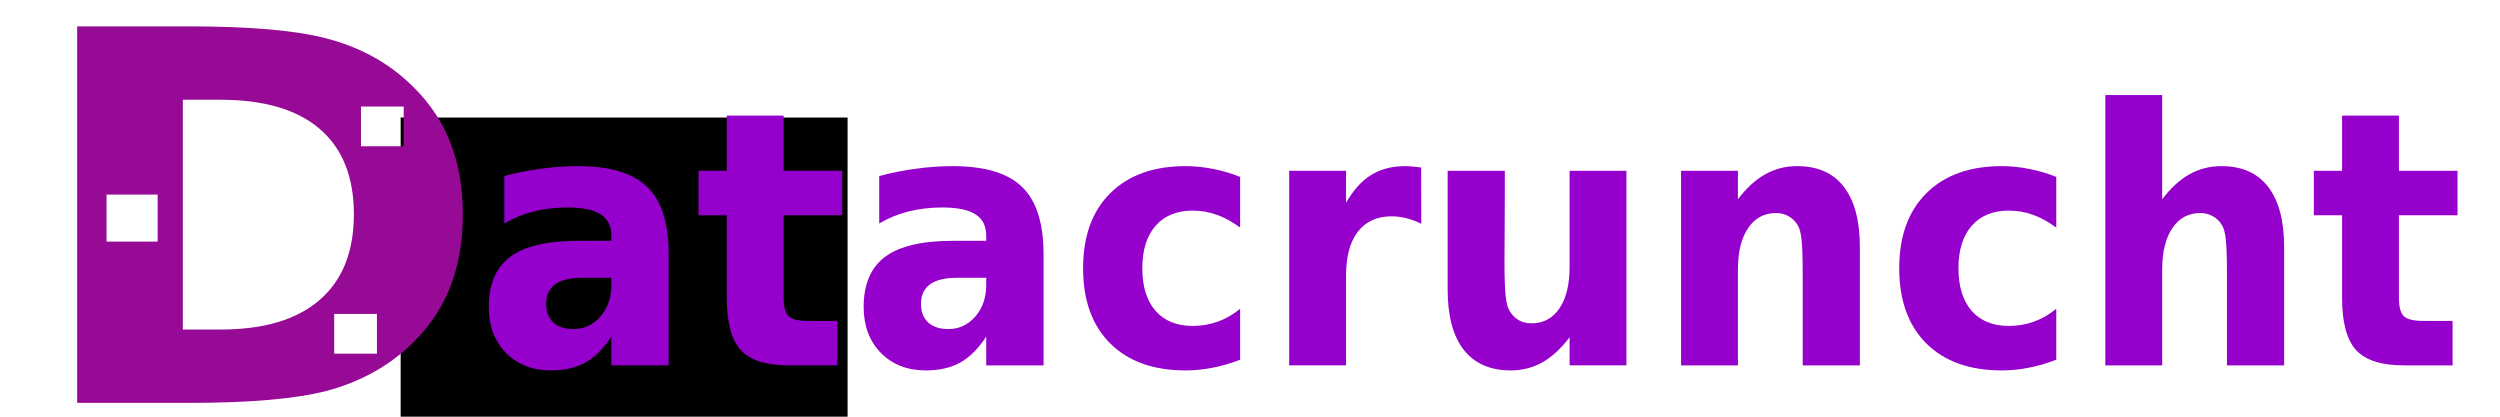
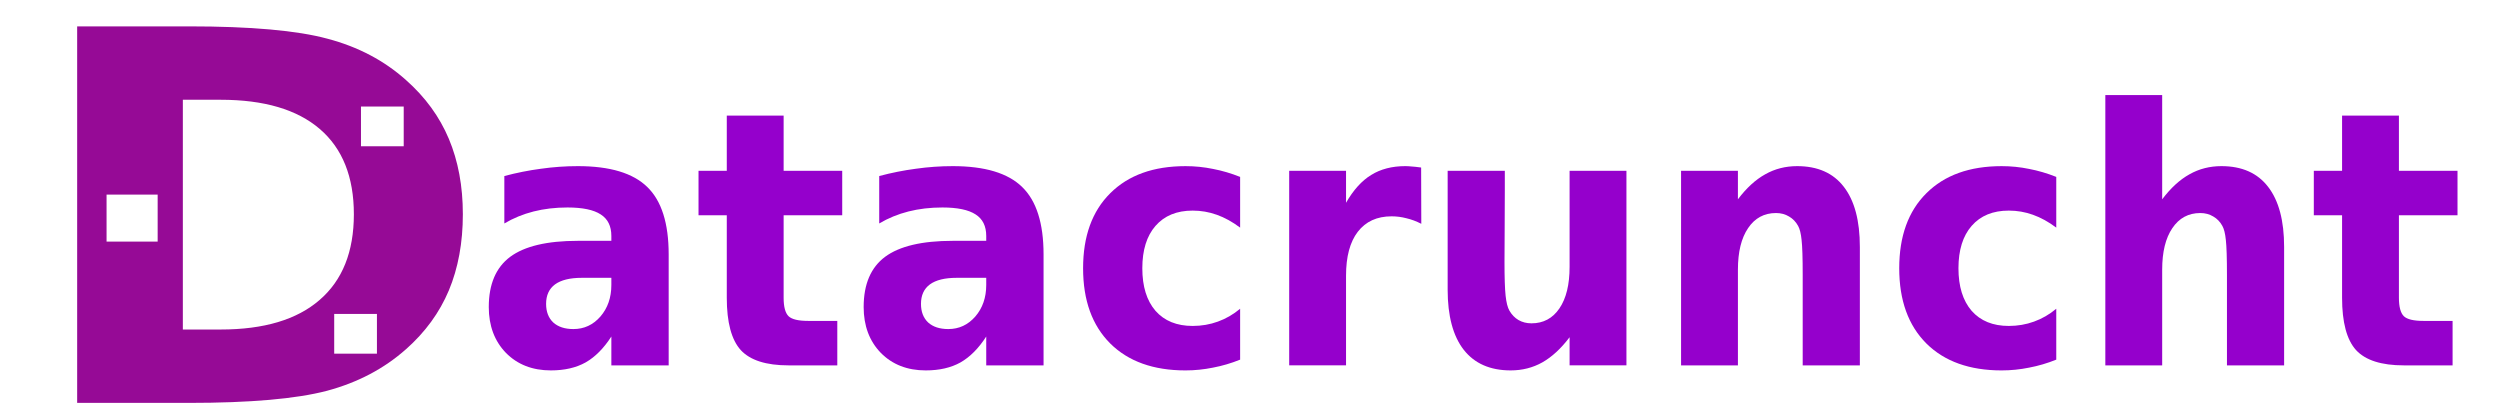
<svg xmlns="http://www.w3.org/2000/svg" xmlns:ns1="http://sodipodi.sourceforge.net/DTD/sodipodi-0.dtd" xmlns:ns2="http://www.inkscape.org/namespaces/inkscape" width="3600mm" height="600mm" viewBox="0 0 3600 600" version="1.1" id="svg8" ns1:docname="logo.svg" ns2:version="0.92.5 (2060ec1f9f, 2020-04-08)">
  <defs id="defs2" />
  <ns1:namedview id="base" pagecolor="#ffffff" bordercolor="#666666" borderopacity="1.0" ns2:pageopacity="0.0" ns2:pageshadow="2" ns2:zoom="0.04" ns2:cx="669.87681" ns2:cy="833.78524" ns2:document-units="mm" ns2:current-layer="layer1" showgrid="false" ns2:window-width="1848" ns2:window-height="1016" ns2:window-x="72" ns2:window-y="27" ns2:window-maximized="1" />
  <g ns2:label="Layer 1" ns2:groupmode="layer" id="layer1" transform="translate(0,303)">
    <flowRoot xml:space="preserve" id="flowRoot1076" style="font-style:normal;font-weight:normal;font-size:40px;line-height:1.25;font-family:sans-serif;letter-spacing:0px;word-spacing:0px;fill:#000000;fill-opacity:1;stroke:none" transform="matrix(0.265,0,0,0.265,0,-203)">
      <flowRegion id="flowRegion1078">
-         <rect id="rect1080" width="2428.572" height="1645.714" x="2177.143" y="261.192" />
-       </flowRegion>
+         </flowRegion>
      <flowPara id="flowPara1082" />
    </flowRoot>
    <g aria-label="atacruncht" transform="matrix(1.756,0,0,1.921,-3219.628,-1050.196)" style="font-style:normal;font-weight:normal;font-size:40px;line-height:1.25;font-family:sans-serif;letter-spacing:0px;word-spacing:0px;fill:#9500cc;fill-opacity:1;stroke:none" id="flowRoot1084">
      <path d="m 2310.618,597.219 q -14.583,0 -22.005,4.948 -7.292,4.948 -7.292,14.583 0,8.854 5.859,13.932 5.99,4.948 16.537,4.948 13.151,0 22.135,-9.375 8.984,-9.505 8.984,-23.698 v -5.339 z m 71.224,-17.578 v 83.203 h -47.005 v -21.615 q -9.375,13.281 -21.094,19.401 -11.719,5.99 -28.516,5.99 -22.656,0 -36.849,-13.151 -14.062,-13.281 -14.062,-34.375 0,-25.651 17.578,-37.63 17.708,-11.979 55.469,-11.979 h 27.474 v -3.646 q 0,-11.068 -8.724,-16.146 -8.724,-5.208 -27.213,-5.208 -14.974,0 -27.865,2.995 -12.891,2.995 -23.958,8.984 v -35.547 q 14.974,-3.646 30.078,-5.469 15.104,-1.953 30.208,-1.953 39.453,0 56.901,15.625 17.578,15.495 17.578,50.521 z" style="font-style:normal;font-variant:normal;font-weight:bold;font-stretch:normal;font-size:266.667px;font-family:sans-serif;-inkscape-font-specification:'sans-serif Bold';fill:#9500cc;fill-opacity:1" id="path1717" />
      <path d="m 2476.113,475.604 v 41.406 h 48.047 v 33.333 h -48.047 v 61.849 q 0,10.156 4.037,13.802 4.036,3.516 16.016,3.516 h 23.958 v 33.333 h -39.974 q -27.604,0 -39.193,-11.458 -11.458,-11.589 -11.458,-39.193 v -61.849 h -23.177 v -33.333 h 23.177 v -41.406 z" style="font-style:normal;font-variant:normal;font-weight:bold;font-stretch:normal;font-size:266.667px;font-family:sans-serif;-inkscape-font-specification:'sans-serif Bold';fill:#9500cc;fill-opacity:1" id="path1719" />
      <path d="m 2618.04,597.219 q -14.583,0 -22.005,4.948 -7.292,4.948 -7.292,14.583 0,8.854 5.859,13.932 5.99,4.948 16.537,4.948 13.151,0 22.135,-9.375 8.984,-9.505 8.984,-23.698 v -5.339 z m 71.224,-17.578 v 83.203 h -47.005 v -21.615 q -9.375,13.281 -21.094,19.401 -11.719,5.99 -28.516,5.99 -22.656,0 -36.849,-13.151 -14.062,-13.281 -14.062,-34.375 0,-25.651 17.578,-37.63 17.708,-11.979 55.469,-11.979 h 27.474 v -3.646 q 0,-11.068 -8.724,-16.146 -8.724,-5.208 -27.213,-5.208 -14.974,0 -27.865,2.995 -12.891,2.995 -23.958,8.984 v -35.547 q 14.974,-3.646 30.078,-5.469 15.104,-1.953 30.208,-1.953 39.453,0 56.901,15.625 17.578,15.495 17.578,50.521 z" style="font-style:normal;font-variant:normal;font-weight:bold;font-stretch:normal;font-size:266.667px;font-family:sans-serif;-inkscape-font-specification:'sans-serif Bold';fill:#9500cc;fill-opacity:1" id="path1721" />
      <path d="m 2850.461,521.568 v 38.021 q -9.505,-6.51 -19.141,-9.635 -9.505,-3.125 -19.792,-3.125 -19.531,0 -30.469,11.458 -10.807,11.328 -10.807,31.771 0,20.443 10.807,31.901 10.938,11.328 30.469,11.328 10.938,0 20.703,-3.255 9.896,-3.255 18.229,-9.635 v 38.151 q -10.938,4.036 -22.266,5.99 -11.198,2.083 -22.526,2.083 -39.453,0 -61.719,-20.182 -22.266,-20.312 -22.266,-56.38 0,-36.068 22.266,-56.25 22.266,-20.312 61.719,-20.312 11.458,0 22.526,2.083 11.198,1.953 22.266,5.99 z" style="font-style:normal;font-variant:normal;font-weight:bold;font-stretch:normal;font-size:266.667px;font-family:sans-serif;-inkscape-font-specification:'sans-serif Bold';fill:#9500cc;fill-opacity:1" id="path1723" />
      <path d="m 2999.029,556.724 q -6.12,-2.865 -12.24,-4.167 -5.99,-1.432 -12.109,-1.432 -17.969,0 -27.734,11.589 -9.635,11.458 -9.635,32.943 v 67.188 h -46.615 V 517.01 h 46.615 v 23.958 q 8.984,-14.323 20.573,-20.833 11.719,-6.641 27.995,-6.641 2.344,0 5.078,0.26 2.734,0.13 7.943,0.781 z" style="font-style:normal;font-variant:normal;font-weight:bold;font-stretch:normal;font-size:266.667px;font-family:sans-serif;-inkscape-font-specification:'sans-serif Bold';fill:#9500cc;fill-opacity:1" id="path1725" />
      <path d="m 3020.644,606.073 v -89.062 h 46.875 v 14.583 q 0,11.849 -0.13,29.818 -0.13,17.839 -0.13,23.828 0,17.578 0.911,25.391 0.911,7.682 3.125,11.198 2.865,4.557 7.422,7.031 4.688,2.474 10.677,2.474 14.583,0 22.917,-11.198 8.333,-11.198 8.333,-31.12 v -72.005 h 46.615 v 145.833 h -46.615 v -21.094 q -10.547,12.76 -22.396,18.88 -11.719,5.99 -25.912,5.99 -25.26,0 -38.542,-15.495 -13.151,-15.495 -13.151,-45.052 z" style="font-style:normal;font-variant:normal;font-weight:bold;font-stretch:normal;font-size:266.667px;font-family:sans-serif;-inkscape-font-specification:'sans-serif Bold';fill:#9500cc;fill-opacity:1" id="path1727" />
      <path d="m 3358.665,574.042 v 88.802 h -46.875 v -14.453 -53.516 q 0,-18.88 -0.911,-26.042 -0.781,-7.161 -2.865,-10.547 -2.734,-4.557 -7.422,-7.031 -4.688,-2.604 -10.677,-2.604 -14.583,0 -22.917,11.328 -8.333,11.198 -8.333,31.12 v 71.745 h -46.614 V 517.01 h 46.614 v 21.354 q 10.547,-12.76 22.396,-18.75 11.849,-6.12 26.172,-6.12 25.26,0 38.281,15.495 13.151,15.495 13.151,45.052 z" style="font-style:normal;font-variant:normal;font-weight:bold;font-stretch:normal;font-size:266.667px;font-family:sans-serif;-inkscape-font-specification:'sans-serif Bold';fill:#9500cc;fill-opacity:1" id="path1729" />
      <path d="m 3519.732,521.568 v 38.021 q -9.505,-6.51 -19.141,-9.635 -9.505,-3.125 -19.792,-3.125 -19.531,0 -30.469,11.458 -10.807,11.328 -10.807,31.771 0,20.443 10.807,31.901 10.938,11.328 30.469,11.328 10.938,0 20.703,-3.255 9.896,-3.255 18.229,-9.635 v 38.151 q -10.938,4.036 -22.266,5.99 -11.198,2.083 -22.526,2.083 -39.453,0 -61.719,-20.182 -22.266,-20.312 -22.266,-56.38 0,-36.068 22.266,-56.25 22.266,-20.312 61.719,-20.312 11.458,0 22.526,2.083 11.198,1.953 22.266,5.99 z" style="font-style:normal;font-variant:normal;font-weight:bold;font-stretch:normal;font-size:266.667px;font-family:sans-serif;-inkscape-font-specification:'sans-serif Bold';fill:#9500cc;fill-opacity:1" id="path1731" />
      <path d="m 3706.581,574.042 v 88.802 h -46.875 v -14.453 -53.255 q 0,-19.141 -0.911,-26.302 -0.781,-7.161 -2.865,-10.547 -2.734,-4.557 -7.422,-7.031 -4.688,-2.604 -10.677,-2.604 -14.583,0 -22.917,11.328 -8.333,11.198 -8.333,31.12 v 71.745 h -46.614 V 460.24 h 46.614 v 78.125 q 10.547,-12.76 22.396,-18.75 11.849,-6.12 26.172,-6.12 25.261,0 38.281,15.495 13.151,15.495 13.151,45.052 z" style="font-style:normal;font-variant:normal;font-weight:bold;font-stretch:normal;font-size:266.667px;font-family:sans-serif;-inkscape-font-specification:'sans-serif Bold';fill:#9500cc;fill-opacity:1" id="path1733" />
      <path d="m 3800.722,475.604 v 41.406 h 48.047 v 33.333 h -48.047 v 61.849 q 0,10.156 4.036,13.802 4.037,3.516 16.016,3.516 h 23.958 v 33.333 h -39.974 q -27.604,0 -39.193,-11.458 -11.458,-11.589 -11.458,-39.193 v -61.849 h -23.177 v -33.333 h 23.177 v -41.406 z" style="font-style:normal;font-variant:normal;font-weight:bold;font-stretch:normal;font-size:266.667px;font-family:sans-serif;-inkscape-font-specification:'sans-serif Bold';fill:#9500cc;fill-opacity:1" id="path1735" />
    </g>
    <path style="font-style:normal;font-variant:normal;font-weight:bold;font-stretch:normal;font-size:40px;line-height:1.25;font-family:sans-serif;-inkscape-font-specification:'sans-serif Bold';letter-spacing:0px;word-spacing:0px;fill:#960a96;fill-opacity:1;stroke:none;stroke-width:2.91" d="m 111.109,-265.026 v 542.202 h 160.49 c 88.547,0 154.956,-5.81 199.23,-17.431 44.273,-11.863 82.222,-31.837 113.846,-59.922 27.671,-24.453 48.226,-52.659 61.666,-84.617 13.44,-32.2 20.16,-68.759 20.16,-109.675 0,-40.432 -6.72,-76.627 -20.16,-108.586 -13.44,-31.958 -33.995,-60.164 -61.666,-84.617 -31.36,-28.085 -69.045,-47.937 -113.055,-59.559 -43.746,-11.863 -110.42,-17.795 -200.02,-17.795 z m 152.189,105.68 h 54.551 c 62.457,0 110.024,14.043 142.702,42.127 32.678,28.085 49.017,69.001 49.017,122.749 0,53.99 -16.471,95.148 -49.413,123.475 -32.678,28.327 -80.113,42.49 -142.307,42.49 h -54.551 z m 256.511,9.747 h 61.532 v 57.18 H 519.809 Z M 153.448,-22.818 h 73.575 V 44.893 H 153.448 Z M 481.255,149.107 h 61.533 v 57.18 h -61.533 z" id="flowRoot1379" ns2:connector-curvature="0" />
  </g>
</svg>